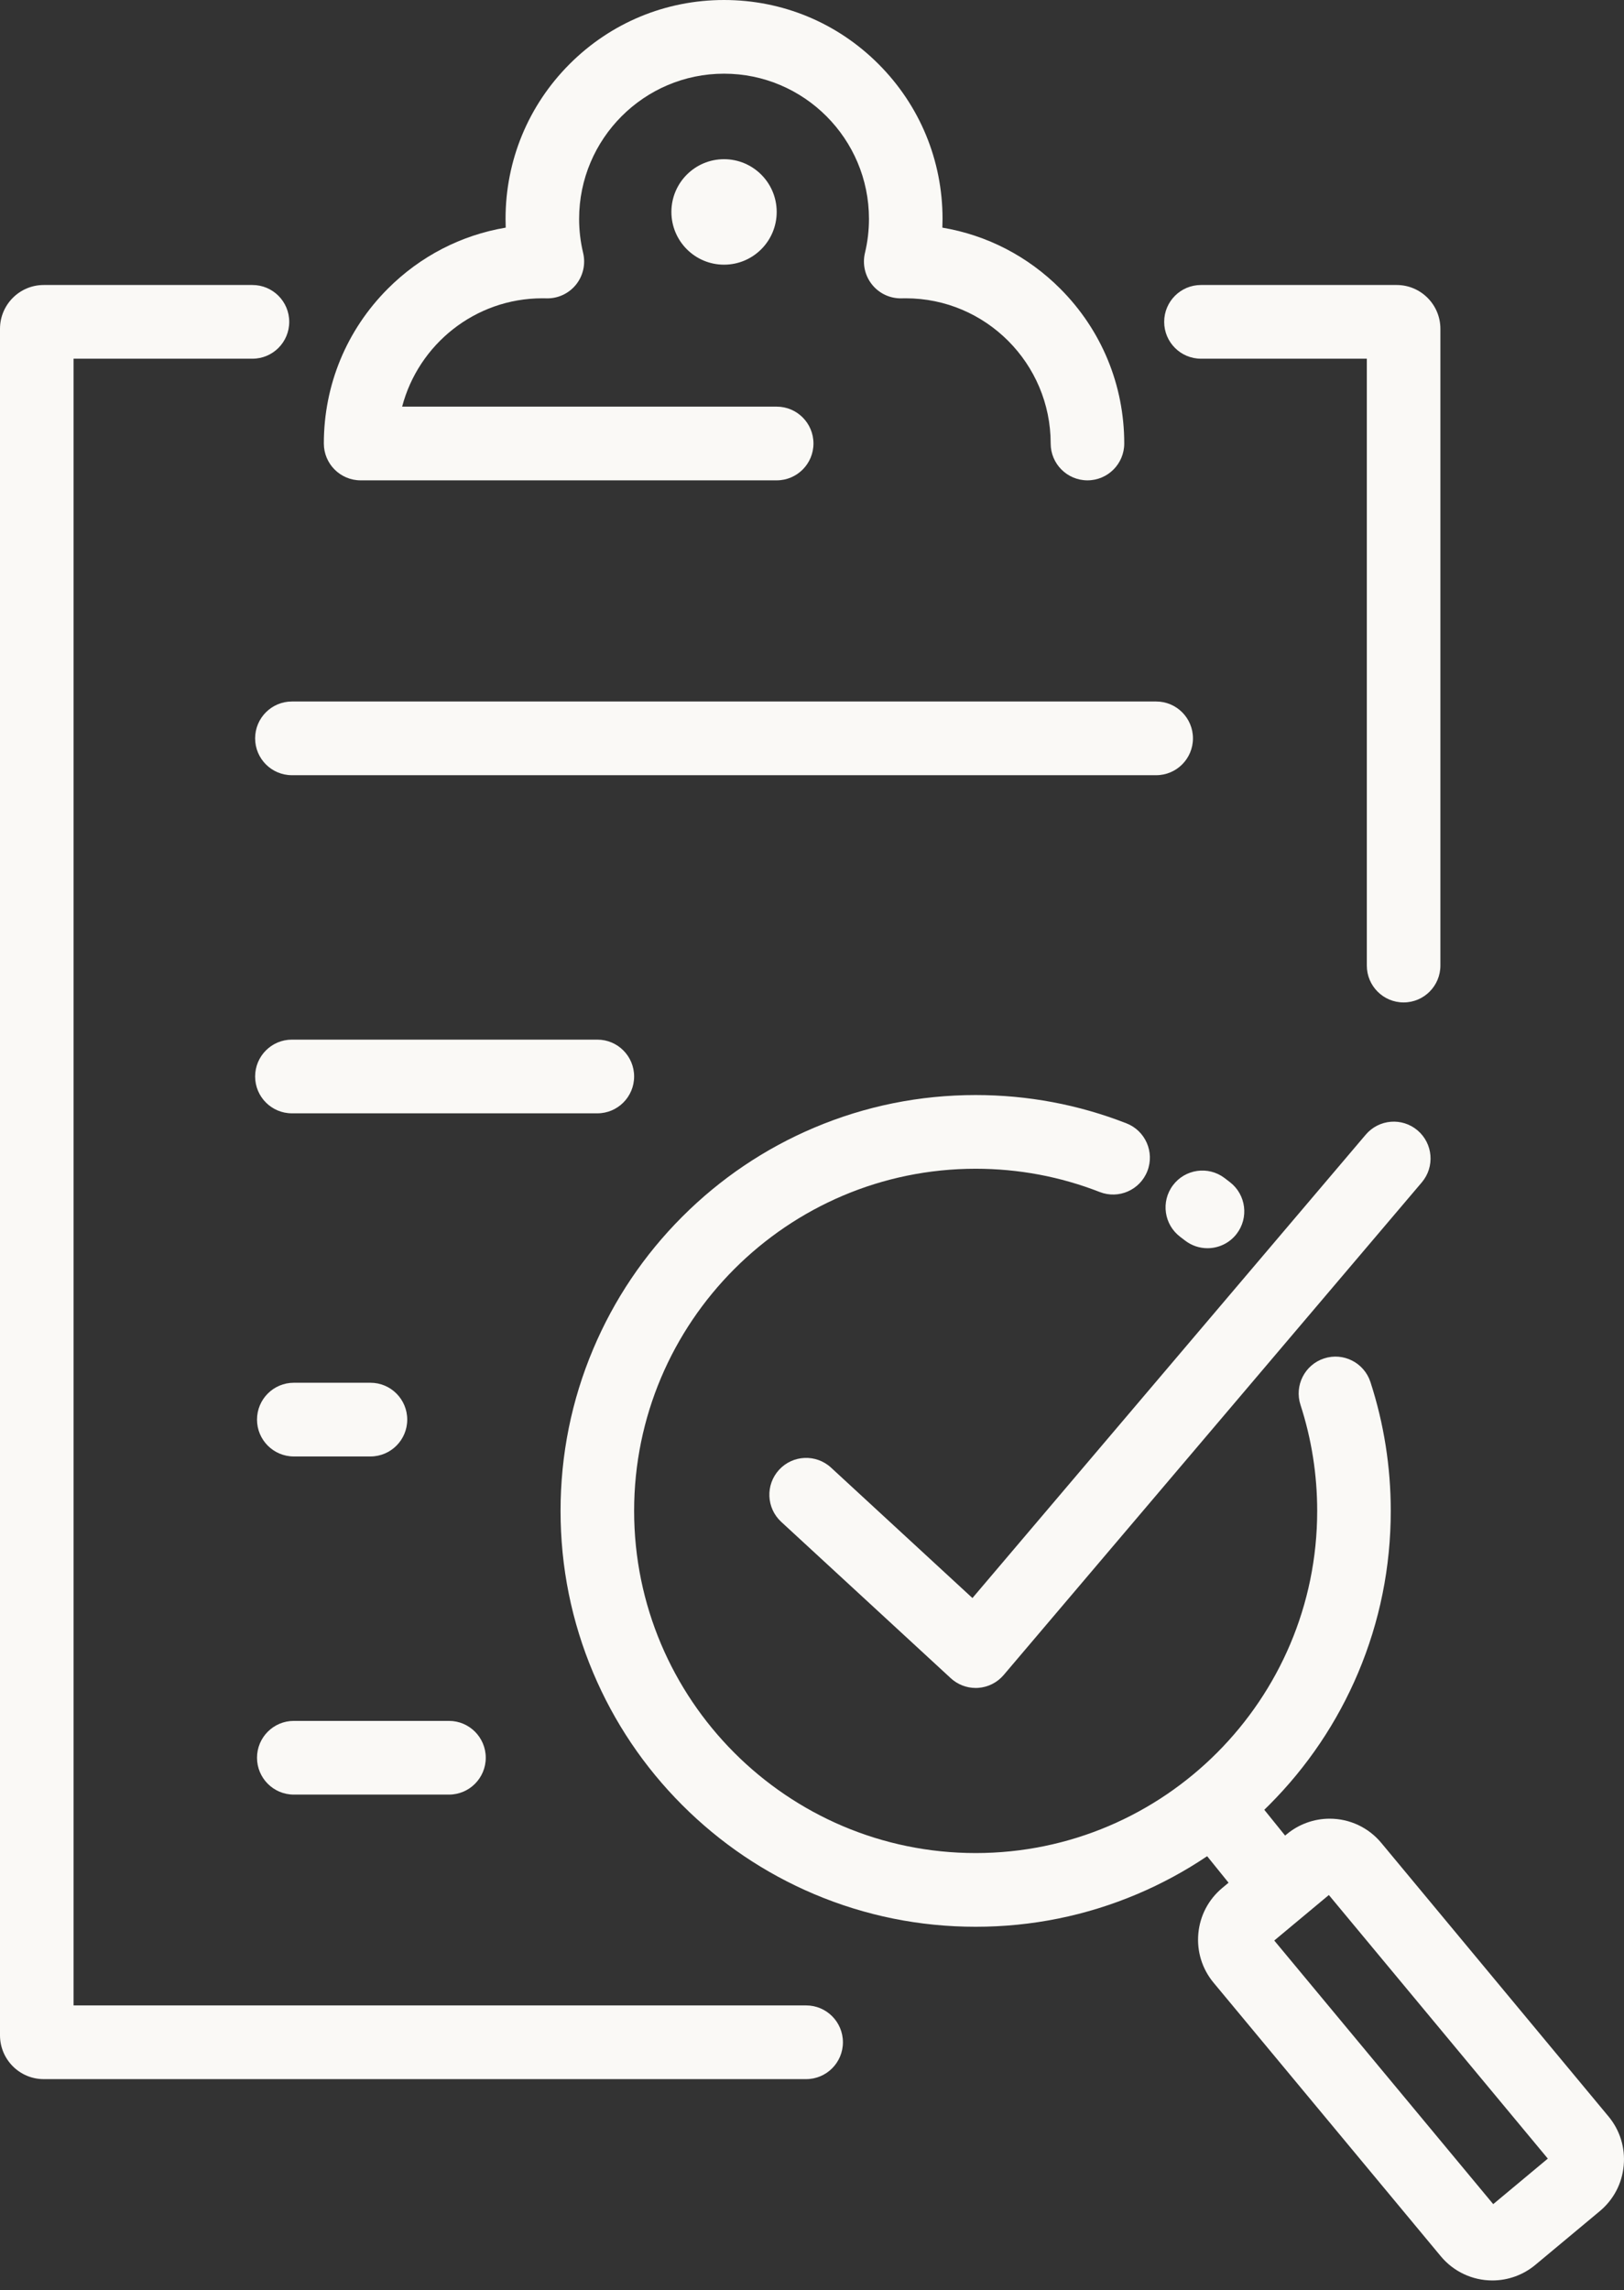
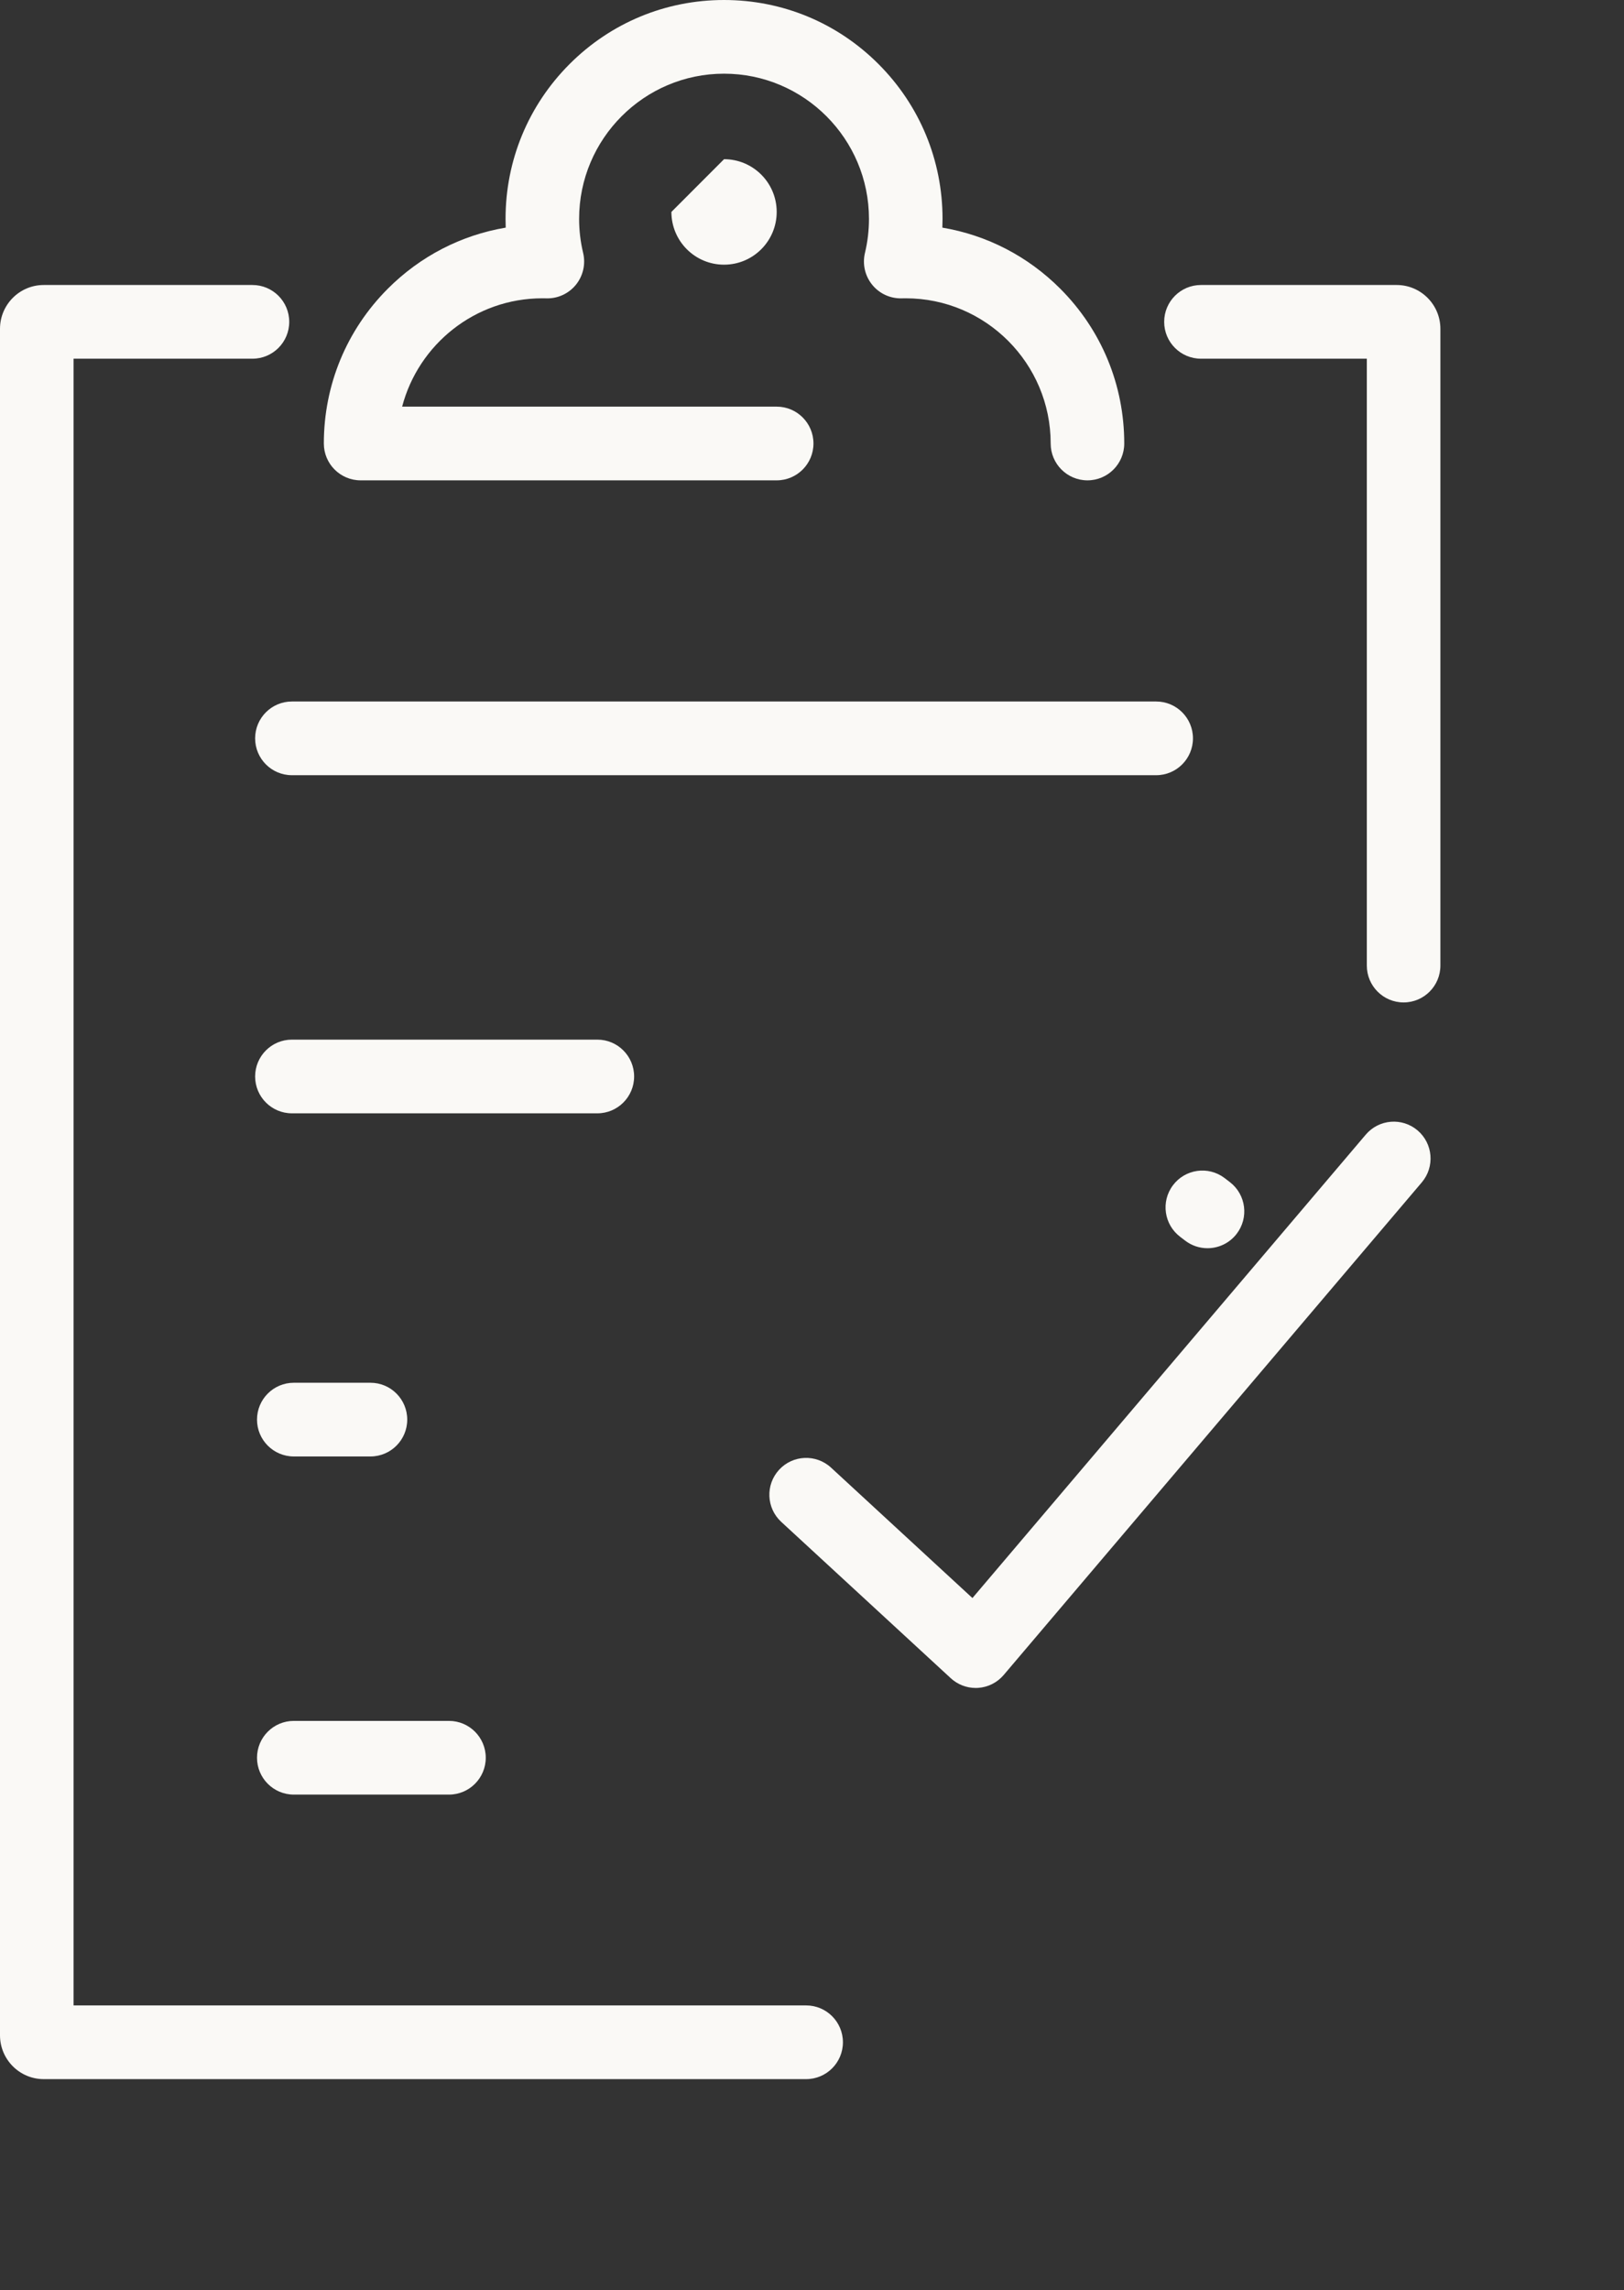
<svg xmlns="http://www.w3.org/2000/svg" width="100" height="141" viewBox="0 0 100 141" fill="none">
  <rect x="0" y="0" width="100" height="141" fill="#333333" stroke="none" />
  <path d="M51.173 90.365C50.253 89.517 48.82 89.576 47.973 90.498C47.126 91.42 47.185 92.856 48.105 93.704L58.545 103.331C58.964 103.718 59.512 103.931 60.079 103.931C60.124 103.931 60.171 103.93 60.217 103.927C60.832 103.89 61.405 103.603 61.804 103.132L87.549 72.801C88.359 71.847 88.244 70.415 87.291 69.603C86.338 68.791 84.909 68.907 84.098 69.862L59.879 98.395L51.174 90.366L51.173 90.365Z" fill="#FAF9F6" />
  <path d="M72.966 76.379C73.379 76.7 73.867 76.855 74.352 76.855C75.028 76.855 75.698 76.553 76.144 75.976C76.91 74.986 76.73 73.561 75.741 72.793C75.627 72.704 75.511 72.616 75.395 72.528C74.395 71.776 72.975 71.979 72.224 72.982C71.473 73.984 71.676 75.406 72.677 76.158C72.773 76.231 72.87 76.305 72.966 76.379H72.966Z" fill="#FAF9F6" />
-   <path d="M99.043 130.311L85.056 113.473C84.268 112.524 83.109 111.98 81.876 111.98C80.912 111.98 79.973 112.32 79.231 112.938L79.132 113.02L77.85 111.432C77.951 111.334 78.052 111.235 78.152 111.135C80.498 108.785 82.341 106.046 83.629 102.997C84.962 99.839 85.638 96.485 85.638 93.029C85.638 90.32 85.217 87.651 84.387 85.096C83.999 83.904 82.721 83.253 81.532 83.641C80.342 84.029 79.692 85.309 80.079 86.501C80.761 88.601 81.108 90.798 81.108 93.029C81.108 104.646 71.674 114.097 60.078 114.097C48.481 114.097 39.047 104.646 39.047 93.029C39.047 81.413 48.481 71.962 60.078 71.962C62.715 71.962 65.285 72.444 67.718 73.395C68.883 73.85 70.196 73.273 70.651 72.105C71.106 70.938 70.529 69.623 69.364 69.167C66.404 68.01 63.28 67.424 60.078 67.424C56.628 67.424 53.28 68.101 50.127 69.437C47.083 70.727 44.35 72.573 42.003 74.923C39.657 77.274 37.814 80.012 36.527 83.062C35.193 86.22 34.517 89.574 34.517 93.029C34.517 96.485 35.193 99.839 36.527 102.997C37.814 106.046 39.657 108.785 42.003 111.135C44.35 113.486 47.083 115.332 50.127 116.622C53.28 117.958 56.628 118.635 60.078 118.635C63.527 118.635 66.875 117.958 70.028 116.622C71.542 115.98 72.98 115.2 74.331 114.29L75.65 115.923L75.262 116.246C74.413 116.954 73.89 117.951 73.789 119.053C73.689 120.155 74.022 121.23 74.729 122.081L88.716 138.919C89.504 139.868 90.664 140.412 91.896 140.412C92.86 140.412 93.799 140.072 94.541 139.453L98.509 136.145C99.358 135.437 99.882 134.441 99.982 133.338C100.083 132.236 99.75 131.161 99.043 130.31L99.043 130.311ZM91.947 135.713L78.464 119.482L81.826 116.68L95.309 132.91L91.947 135.713V135.713Z" fill="#FAF9F6" />
  <path d="M73.951 22.086H84.164V59.453C84.164 60.706 85.178 61.722 86.429 61.722C87.679 61.722 88.694 60.706 88.694 59.453V20.246C88.694 18.758 87.487 17.548 86.003 17.548H73.951C72.7 17.548 71.686 18.564 71.686 19.817C71.686 21.07 72.7 22.086 73.951 22.086V22.086Z" fill="#FAF9F6" />
  <path d="M49.639 123.477H4.53V22.086H15.545C16.796 22.086 17.81 21.07 17.81 19.817C17.81 18.564 16.796 17.548 15.545 17.548H2.69C1.207 17.548 0 18.758 0 20.246V125.317C0 126.805 1.207 128.016 2.69 128.016H49.639C50.889 128.016 51.904 127 51.904 125.747C51.904 124.494 50.889 123.478 49.639 123.478V123.477Z" fill="#FAF9F6" />
  <path d="M15.71 45.462C15.71 46.715 16.724 47.731 17.975 47.731H71.193C72.444 47.731 73.458 46.715 73.458 45.462C73.458 44.209 72.444 43.193 71.193 43.193H17.975C16.724 43.193 15.71 44.209 15.71 45.462Z" fill="#FAF9F6" />
  <path d="M39.047 66.281C39.047 65.028 38.033 64.012 36.782 64.012H17.975C16.724 64.012 15.71 65.028 15.71 66.281C15.71 67.534 16.724 68.55 17.975 68.55H36.782C38.033 68.55 39.047 67.534 39.047 66.281Z" fill="#FAF9F6" />
  <path d="M18.091 89.677H22.811C24.062 89.677 25.076 88.661 25.076 87.408C25.076 86.155 24.062 85.139 22.811 85.139H18.091C16.84 85.139 15.826 86.155 15.826 87.408C15.826 88.661 16.84 89.677 18.091 89.677Z" fill="#FAF9F6" />
  <path d="M18.091 110.497H27.646C28.897 110.497 29.911 109.481 29.911 108.228C29.911 106.975 28.897 105.959 27.646 105.959H18.091C16.84 105.959 15.826 106.975 15.826 108.228C15.826 109.481 16.84 110.497 18.091 110.497Z" fill="#FAF9F6" />
  <path d="M22.206 29.576H47.825C49.076 29.576 50.09 28.56 50.09 27.307C50.09 26.054 49.076 25.038 47.825 25.038H24.762C25.767 21.204 29.256 18.367 33.395 18.367C33.472 18.367 33.553 18.368 33.643 18.37C34.348 18.39 35.02 18.079 35.464 17.531C35.907 16.983 36.071 16.259 35.907 15.573C35.743 14.889 35.66 14.185 35.66 13.477C35.66 8.548 39.663 4.537 44.584 4.537C49.505 4.537 53.508 8.548 53.508 13.477C53.508 14.184 53.425 14.889 53.261 15.573C53.097 16.259 53.26 16.983 53.704 17.531C54.147 18.079 54.819 18.389 55.524 18.37C55.614 18.368 55.696 18.367 55.773 18.367C60.694 18.367 64.697 22.377 64.697 27.307C64.697 28.56 65.711 29.576 66.962 29.576C68.213 29.576 69.227 28.56 69.227 27.307C69.227 23.706 67.828 20.322 65.287 17.776C63.285 15.771 60.764 14.476 58.027 14.016C58.034 13.837 58.038 13.657 58.038 13.478C58.038 9.877 56.639 6.493 54.097 3.947C51.557 1.402 48.178 0 44.584 0C40.99 0 37.611 1.402 35.07 3.947C32.529 6.493 31.13 9.877 31.13 13.478C31.13 13.658 31.133 13.837 31.14 14.016C28.404 14.476 25.883 15.771 23.881 17.776C21.34 20.322 19.941 23.706 19.941 27.307C19.941 28.56 20.955 29.576 22.206 29.576Z" fill="#FAF9F6" />
-   <path d="M41.342 13.049C41.342 14.843 42.793 16.297 44.584 16.297C46.374 16.297 47.826 14.843 47.826 13.049C47.826 11.256 46.374 9.802 44.584 9.802C42.793 9.802 41.342 11.256 41.342 13.049Z" fill="#FAF9F6" />
+   <path d="M41.342 13.049C41.342 14.843 42.793 16.297 44.584 16.297C46.374 16.297 47.826 14.843 47.826 13.049C47.826 11.256 46.374 9.802 44.584 9.802Z" fill="#FAF9F6" />
</svg>